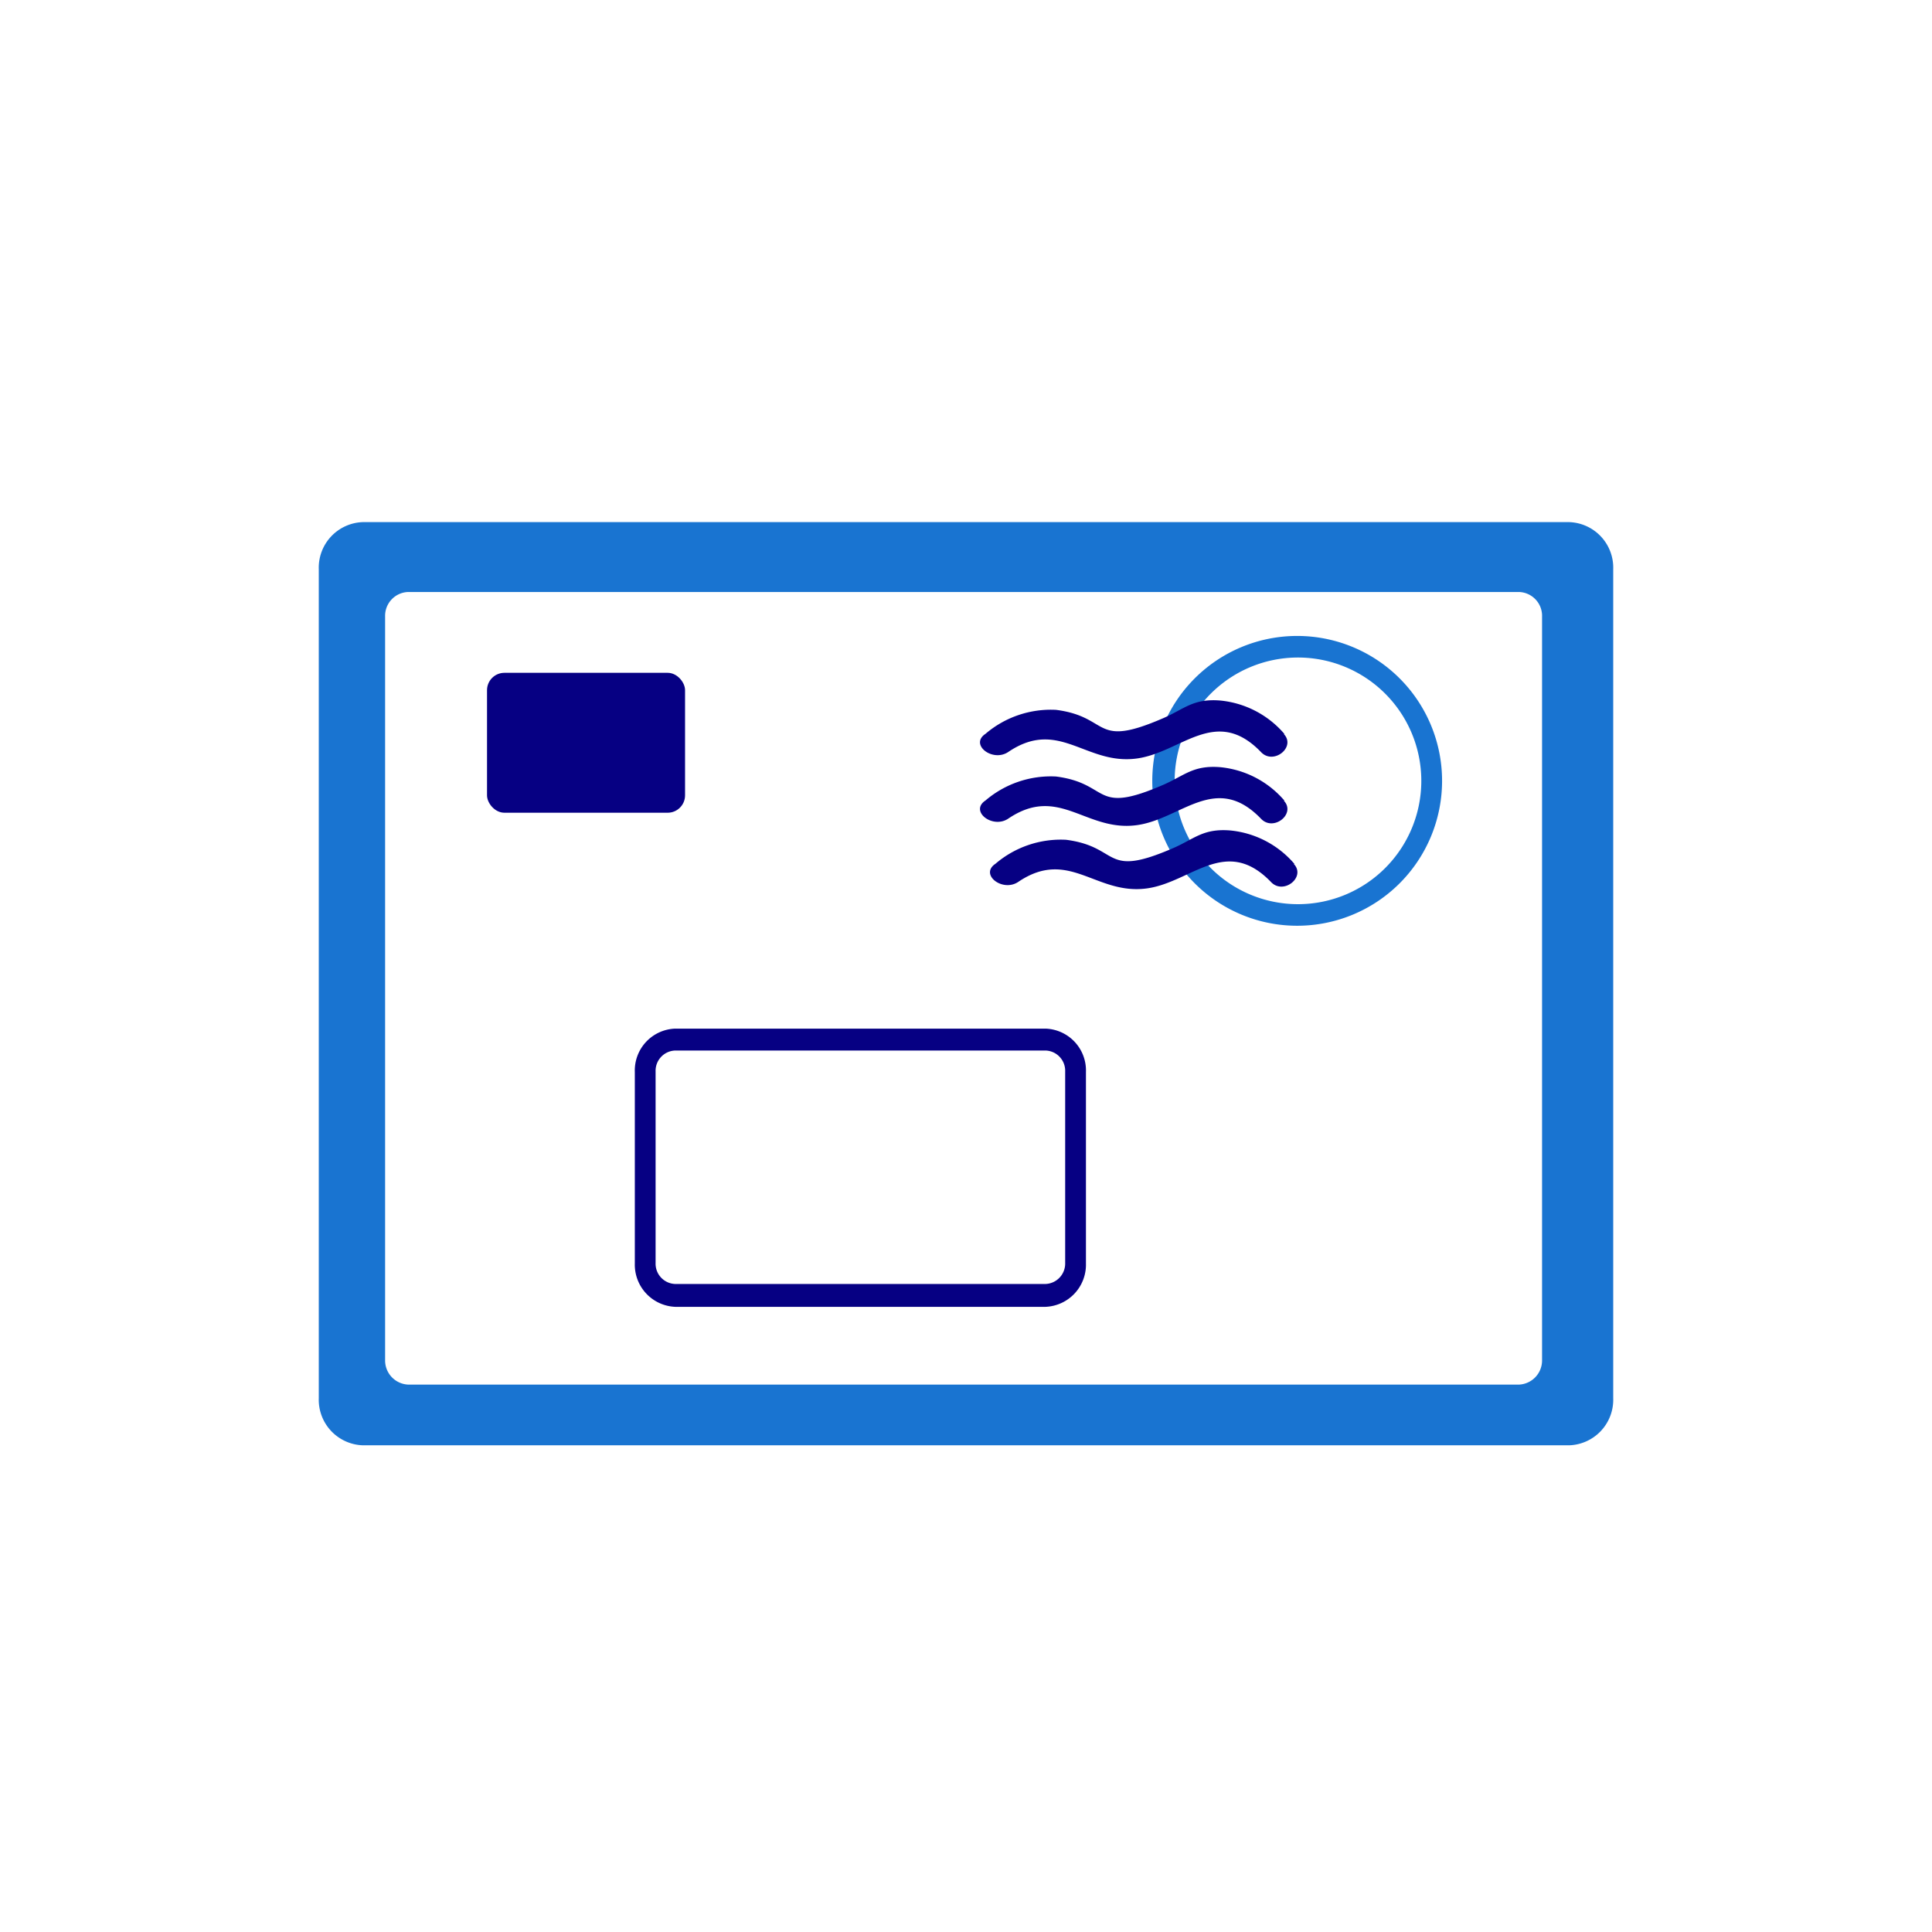
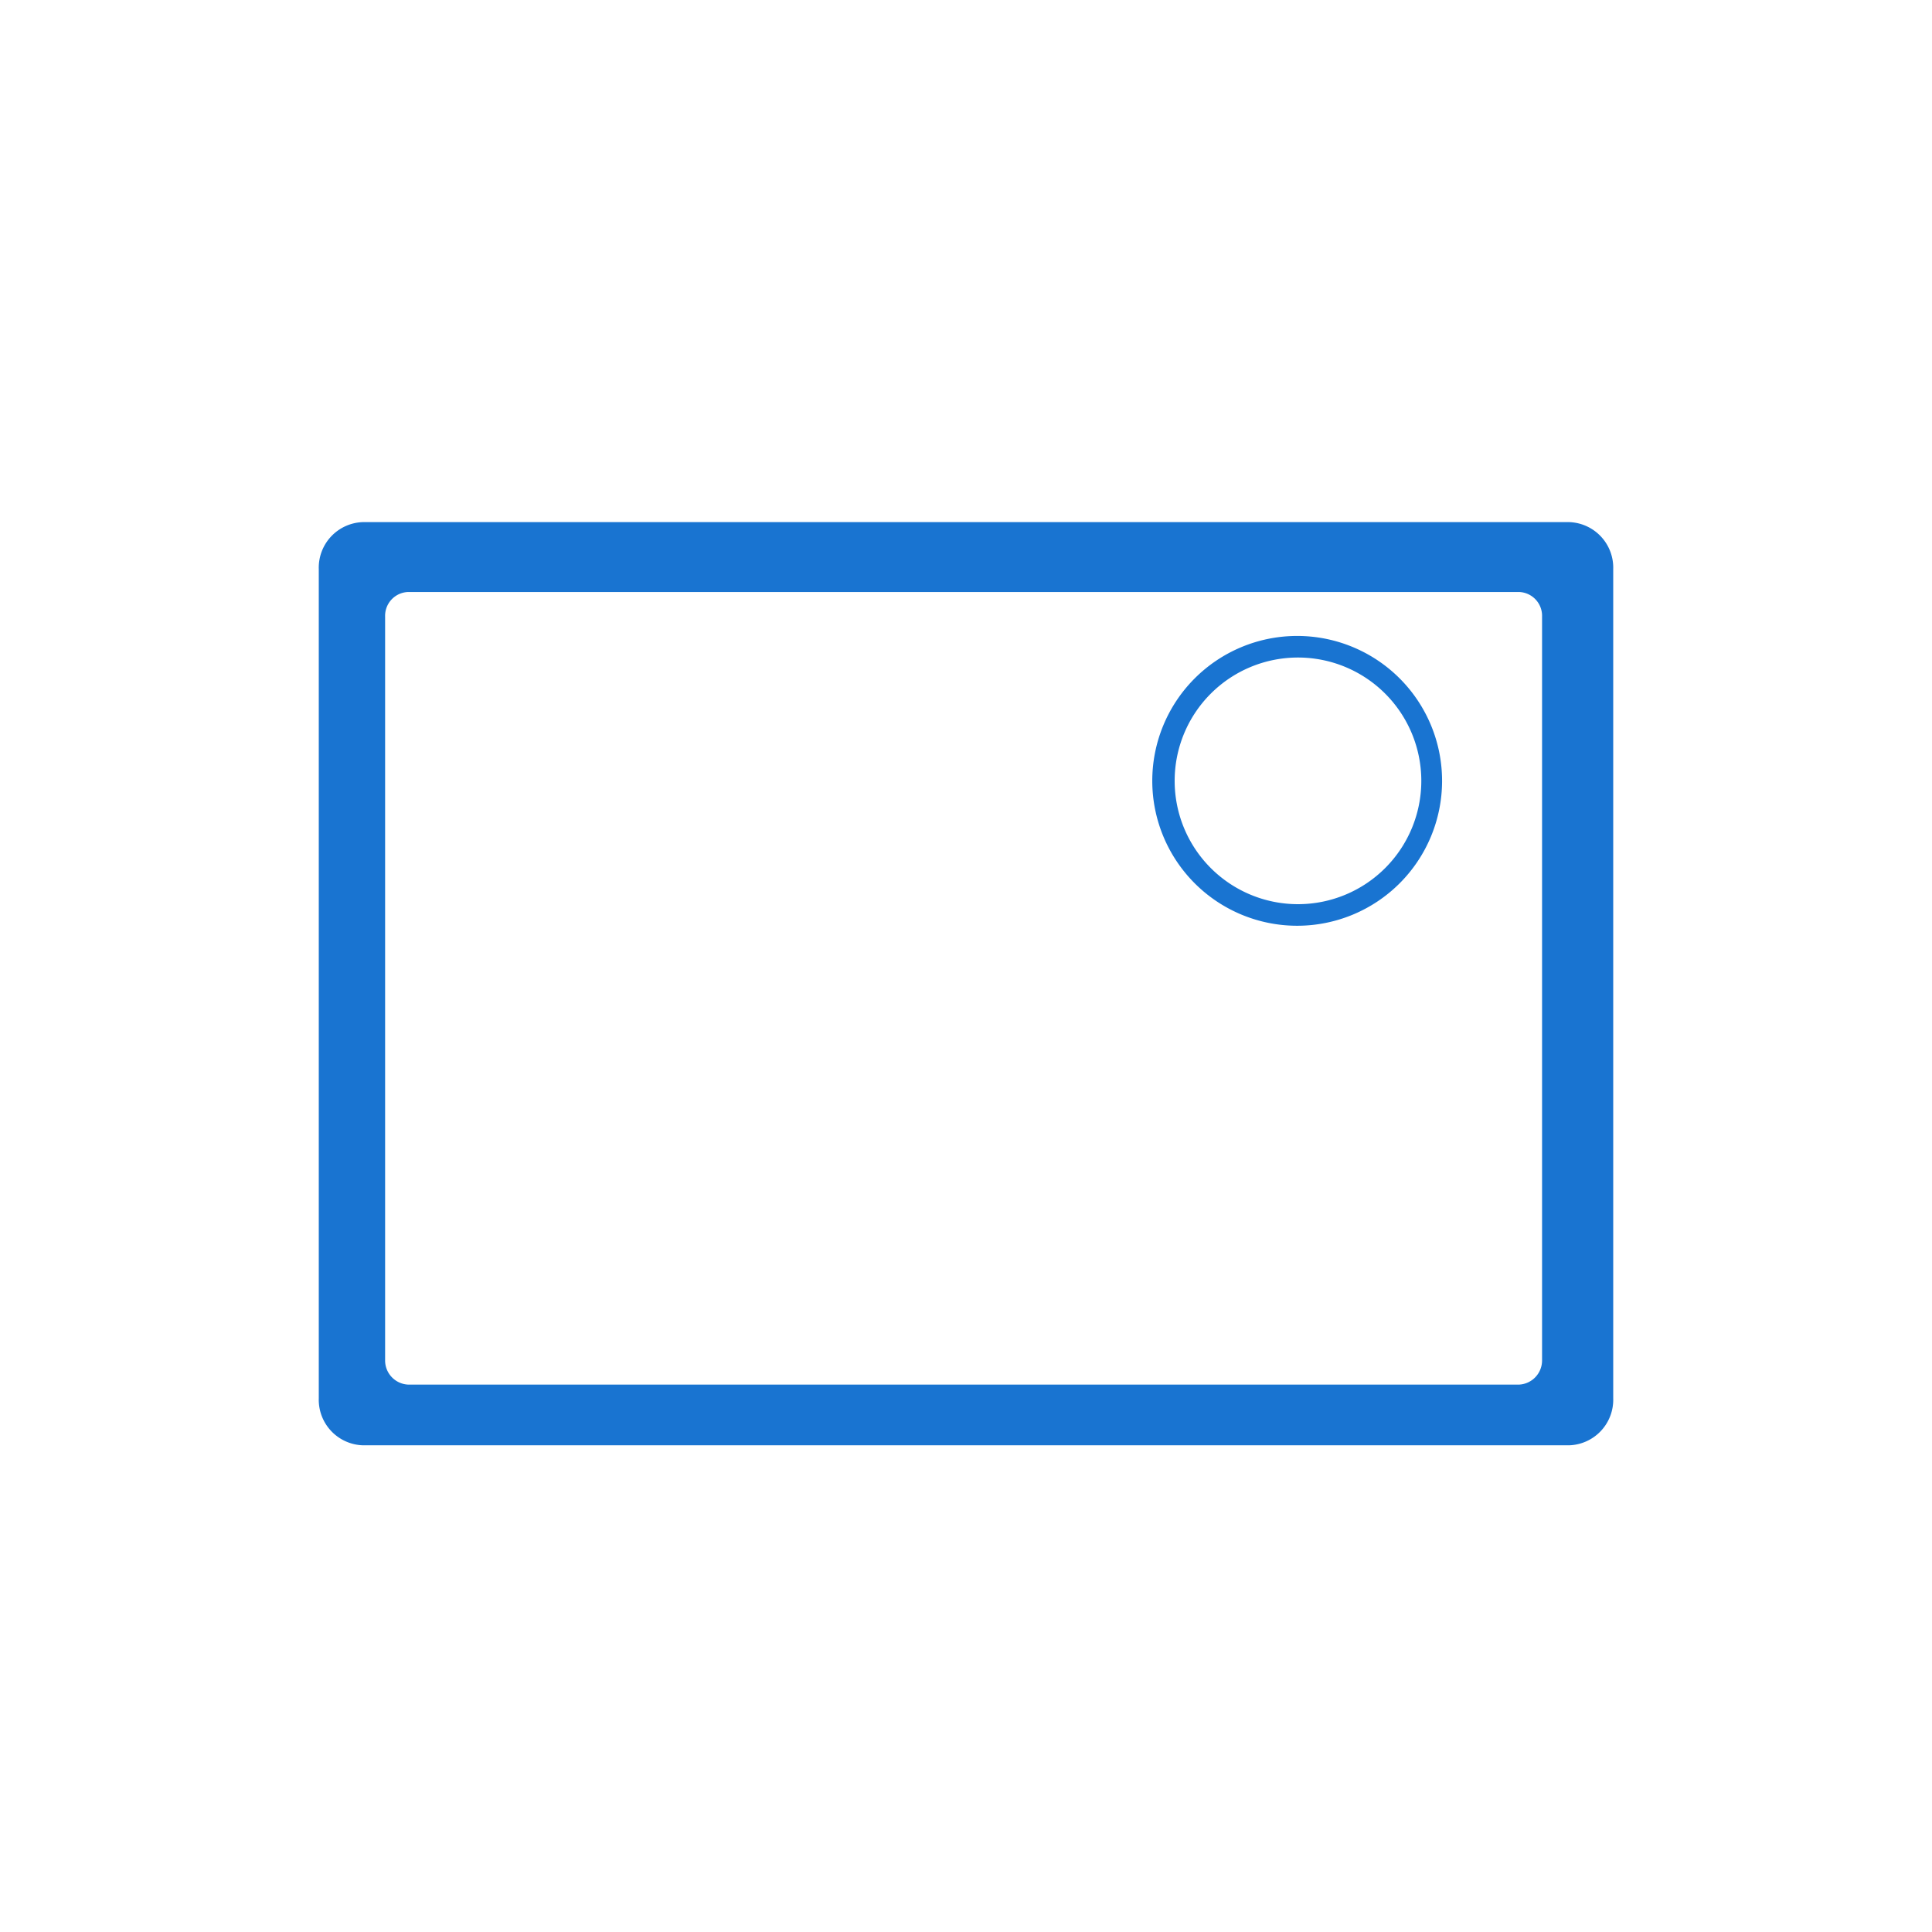
<svg xmlns="http://www.w3.org/2000/svg" id="Layer_1" data-name="Layer 1" viewBox="0 0 120 120">
  <defs>
    <style>.cls-1{fill:#1974d1;}.cls-2{fill:#060083;}</style>
  </defs>
  <path class="cls-1" d="M97.47,32.43H22.53a2.83,2.83,0,0,0-2.73,2.92v51.5a2.83,2.83,0,0,0,2.73,2.92H97.47a2.83,2.83,0,0,0,2.73-2.92V35.35A2.83,2.83,0,0,0,97.47,32.43ZM95.78,84.5A1.5,1.5,0,0,1,94.35,86h-69a1.5,1.5,0,0,1-1.43-1.53V38.3a1.48,1.48,0,0,1,1.43-1.53h69a1.48,1.48,0,0,1,1.43,1.53Zm-15.26-45a9,9,0,1,0,.1,0Zm7.76,9a7.66,7.66,0,1,1-7.66-7.66,7.66,7.66,0,0,1,7.66,7.66Z" />
-   <path class="cls-2" d="M79.78,49.73a6,6,0,0,0-4-2.08c-1.66-.13-2.2.51-3.49,1.08-4.45,1.94-3.28-.06-6.7-.5a6.25,6.25,0,0,0-4.38,1.49c-1,.66.43,1.78,1.41,1.13,3.16-2.14,4.82.84,8,.4,2.76-.38,4.9-3.31,7.71-.39.78.81,2.18-.32,1.41-1.13Zm0-4.14a6,6,0,0,0-4-2.08c-1.66-.13-2.2.51-3.49,1.08-4.45,1.94-3.28-.06-6.7-.5a6.25,6.25,0,0,0-4.38,1.49c-1,.66.43,1.78,1.41,1.13,3.16-2.14,4.82.84,8,.4,2.76-.38,4.9-3.31,7.71-.39.78.81,2.18-.32,1.41-1.13Zm.62,8.07a6,6,0,0,0-4-2.08c-1.66-.13-2.2.51-3.49,1.08-4.45,1.94-3.28-.06-6.7-.5a6.25,6.25,0,0,0-4.38,1.49c-1,.66.43,1.78,1.41,1.13,3.16-2.14,4.82.84,8,.4,2.76-.38,4.9-3.31,7.71-.39.78.81,2.18-.32,1.41-1.13Z" />
-   <rect class="cls-2" x="30.25" y="41.79" width="12.3" height="8.69" rx="1.08" />
-   <path class="cls-2" d="M64.94,63.89h-23a2.6,2.6,0,0,0-2.51,2.69v11.9a2.62,2.62,0,0,0,2.51,2.69h23a2.62,2.62,0,0,0,2.51-2.69V66.58A2.6,2.6,0,0,0,64.94,63.89ZM40.72,66.55a1.26,1.26,0,0,1,1.22-1.3h23a1.26,1.26,0,0,1,1.22,1.3h0v11.9a1.27,1.27,0,0,1-1.22,1.3h-23a1.26,1.26,0,0,1-1.22-1.3h0Z" />
</svg>